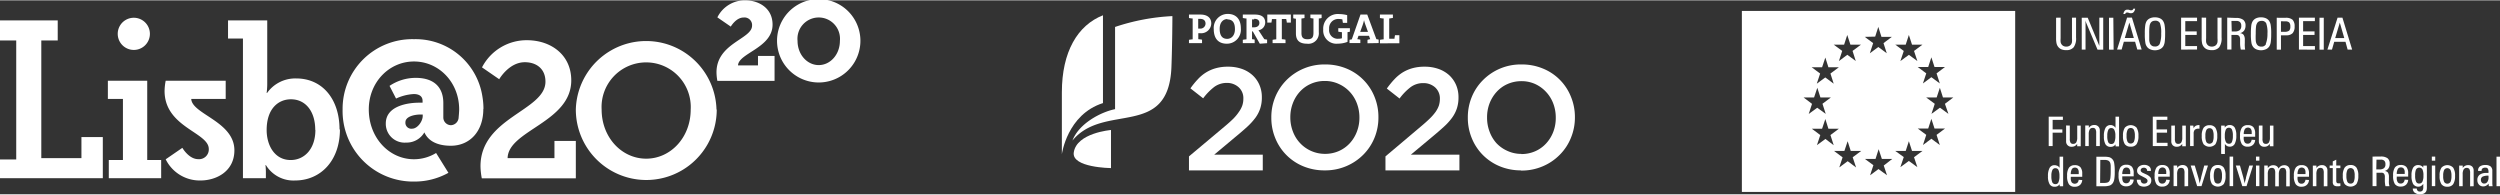
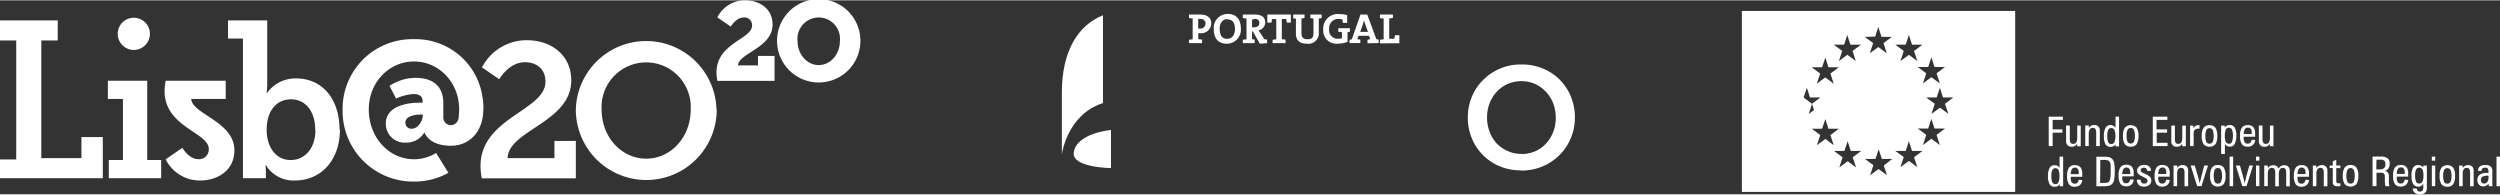
<svg xmlns="http://www.w3.org/2000/svg" width="514" height="40" viewBox="0 0 514.52 39.91">
  <rect x="0" y="0" width="514.52" height="39.91" fill="#333333" stroke="none" />
  <defs>
    <style>.cls-1{fill:#fff;}</style>
  </defs>
  <title>friso-2020</title>
  <g id="Layer_2" data-name="Layer 2">
    <g id="Layer_1-2" data-name="Layer 1">
      <path class="cls-1" d="M117.57,16.47c0-5.27-4.21-8.26-9.13-8.26A10.34,10.34,0,0,0,99.2,13.8l3.54,2.44s2-3.5,5.27-3.5c2.36,0,4.25,1.33,4.25,4,0,6-13.37,7.35-13.37,17.42a14.1,14.1,0,0,0,.27,2.48h19.35V28.94h-4.4v3.54h-9.64c.12-5.74,13.1-7.35,13.1-16m24.58,6c0,5.74-4.13,10.11-9.16,10.11s-9.17-4.37-9.17-10.11a9.18,9.18,0,1,1,18.33,0m5.31,0a14.48,14.48,0,0,0-28.95,0,14.48,14.48,0,1,0,29,0" />
      <path class="cls-1" d="M147.66,16.58h11.75V11.45H156v1.94h-4.11C152,10.86,159,9.79,159,5c0-3.47-2.94-5-5.61-5a6.3,6.3,0,0,0-5.75,3.51l2.76,1.9s1.08-1.87,2.63-1.87a1.56,1.56,0,0,1,1.75,1.68c0,2.76-7.32,3.59-7.32,9.61a10.19,10.19,0,0,0,.18,1.75m25.22-8.25c0,2.85-2,5-4.36,5s-4.36-2.14-4.36-5a4.38,4.38,0,1,1,8.72,0m4.22,0a8.58,8.58,0,0,0-17.16,0,8.58,8.58,0,0,0,17.16,0" />
      <path class="cls-1" d="M0,36.61H21.16V28.15h-4.4v4.33H8.5V8.26h3.38V4.13H0V8.26H3.34v24.5H0ZM30.85,6.9a3.31,3.31,0,0,0-6.62,0,3.31,3.31,0,0,0,6.62,0M22.39,36.61H33.17V32.87H30.3V16.55H22.2v3.74h3.1V32.87H22.39ZM44.45,20.29h2V16.55H34.1a11.79,11.79,0,0,0-.23,2.1c0,7.49,9.1,8.51,9.1,11.94a2,2,0,0,1-2.18,2.1c-1.93,0-3.26-2.33-3.26-2.33L34.1,32.72a7.81,7.81,0,0,0,7.14,4.36c3.32,0,7-1.9,7-6.21,0-5.95-8.74-7.43-8.88-10.58Zm20.46,6.37c0,4-2.32,6.21-5.08,6.21-3.34,0-4.95-3.06-4.95-6.17,0-4.45,2.44-6.33,5-6.33,3,0,5,2.47,5,6.29m5-.08c0-6.21-3.5-10.5-8.92-10.5a7.11,7.11,0,0,0-6,3h-.08A16.73,16.73,0,0,0,55,17.38V4.13H46.93V7.87H50V36.61h4.72V35.39c0-.78-.08-1.49-.08-1.49h.08a6.64,6.64,0,0,0,6,3.18c5.31,0,9.24-4.13,9.24-10.5M87,23.8c0,1.11-1.09,2.62-2.18,2.62a1.22,1.22,0,0,1-1.38-1.34c0-1.13,1.75-1.58,3.16-1.58H87Zm12.5-1.42a15.48,15.48,0,0,0-.23-2.66A13.9,13.9,0,0,0,85.2,8,14.33,14.33,0,0,0,70.51,22.45,14.52,14.52,0,0,0,85.2,37.3a14.33,14.33,0,0,0,7.09-1.8l-2.54-4.08a8.7,8.7,0,0,1-4.55,1.29c-5.11,0-9.3-4.43-9.3-10.26,0-5.59,4.19-9.86,9.3-9.86s9.3,4.27,9.3,9.86c0,.57-.11,1.66-.11,1.66a1.66,1.66,0,0,1-1.56,1.59,1.59,1.59,0,0,1-1.59-1.55v-3c0-3.34-2-5.19-5.68-5.19a9.64,9.64,0,0,0-5.39,1.65l1.34,2.61a9.94,9.94,0,0,1,3.65-.93c1,0,1.81.38,1.81,1.41v.37H86.2c-2,0-6.8.55-6.8,4.28a3.87,3.87,0,0,0,4.18,3.93,4.21,4.21,0,0,0,3.76-2.1h0c1.12,2.49,4,2.75,5.44,2.75,3.94,0,6.71-3,6.69-7.59" />
-       <path class="cls-1" d="M244.7,32.12,252,26c.72-.6,1.33-1.15,1.83-1.64A9.69,9.69,0,0,0,255,22.93a5.09,5.09,0,0,0,.68-1.3,4.24,4.24,0,0,0,.21-1.35,3,3,0,0,0-1-2.42A3.55,3.55,0,0,0,252.5,17a4.33,4.33,0,0,0-2.55.79,11.73,11.73,0,0,0-2.33,2.38L245,18.12a16.8,16.8,0,0,1,1.54-1.89,8,8,0,0,1,1.7-1.4,7.79,7.79,0,0,1,2-.86,9.12,9.12,0,0,1,2.51-.31,8.51,8.51,0,0,1,2.82.45,6.43,6.43,0,0,1,2.19,1.28,5.79,5.79,0,0,1,1.43,2,6.31,6.31,0,0,1,.51,2.57V20a7.17,7.17,0,0,1-.33,2.24,7,7,0,0,1-1,1.94,13.28,13.28,0,0,1-1.72,1.88c-.69.63-1.5,1.33-2.43,2.09l-4.33,3.62h10V35H244.7Z" />
-       <path class="cls-1" d="M272.64,35a11.33,11.33,0,0,1-4.46-.86,10.49,10.49,0,0,1-5.72-5.78,10.91,10.91,0,0,1-.81-4.2v-.06a10.76,10.76,0,0,1,3.1-7.66,11,11,0,0,1,7.95-3.24,11.33,11.33,0,0,1,4.46.86,10.49,10.49,0,0,1,5.72,5.78,10.91,10.91,0,0,1,.81,4.2v.06a10.91,10.91,0,0,1-.81,4.2,10.55,10.55,0,0,1-2.29,3.46,10.87,10.87,0,0,1-3.49,2.36,11,11,0,0,1-4.46.88m.06-3.4a7,7,0,0,0,2.87-.59,6.76,6.76,0,0,0,2.23-1.6,7.36,7.36,0,0,0,1.45-2.36,7.93,7.93,0,0,0,.53-2.89v-.06a8.12,8.12,0,0,0-.53-2.91,7.18,7.18,0,0,0-1.47-2.37,7,7,0,0,0-2.26-1.61,6.73,6.73,0,0,0-2.88-.61,6.9,6.9,0,0,0-2.86.59,6.7,6.7,0,0,0-2.24,1.6,7.36,7.36,0,0,0-1.45,2.36,7.93,7.93,0,0,0-.53,2.89v.06a8,8,0,0,0,.53,2.9,7.12,7.12,0,0,0,1.47,2.38,7,7,0,0,0,5.14,2.22" />
-       <path class="cls-1" d="M285.14,32.12,292.39,26c.72-.6,1.34-1.15,1.84-1.64a10.36,10.36,0,0,0,1.22-1.39,5.43,5.43,0,0,0,.68-1.3,4.54,4.54,0,0,0,.21-1.35,3.06,3.06,0,0,0-1-2.42,3.57,3.57,0,0,0-2.43-.86,4.28,4.28,0,0,0-2.54.79,11.48,11.48,0,0,0-2.33,2.38l-2.62-2.05A17.93,17.93,0,0,1,287,16.23a8.55,8.55,0,0,1,1.7-1.4,8.09,8.09,0,0,1,2-.86,9.12,9.12,0,0,1,2.51-.31,8.43,8.43,0,0,1,2.82.45,6.47,6.47,0,0,1,2.2,1.28,5.92,5.92,0,0,1,1.43,2,6.31,6.31,0,0,1,.51,2.57V20a7.17,7.17,0,0,1-.33,2.24,7.06,7.06,0,0,1-1,1.94,12.18,12.18,0,0,1-1.72,1.88c-.69.63-1.5,1.33-2.42,2.09l-4.34,3.62h10V35H285.14Z" />
      <path class="cls-1" d="M313.08,35a11.3,11.3,0,0,1-4.46-.86,10.6,10.6,0,0,1-3.46-2.33,10.49,10.49,0,0,1-2.26-3.45,10.91,10.91,0,0,1-.81-4.2v-.06a10.91,10.91,0,0,1,.81-4.2,10.5,10.5,0,0,1,2.29-3.46,10.92,10.92,0,0,1,7.95-3.24,11.28,11.28,0,0,1,4.45.86,10.4,10.4,0,0,1,5.72,5.78,10.92,10.92,0,0,1,.82,4.2v.06a10.92,10.92,0,0,1-.82,4.2A10.4,10.4,0,0,1,321,31.8a10.76,10.76,0,0,1-3.49,2.36,11,11,0,0,1-4.45.88m.06-3.4a6.94,6.94,0,0,0,2.86-.59,6.66,6.66,0,0,0,2.23-1.6,7.39,7.39,0,0,0,1.46-2.36,7.93,7.93,0,0,0,.52-2.89v-.06a8.11,8.11,0,0,0-.52-2.91,7.18,7.18,0,0,0-1.47-2.37A7,7,0,0,0,316,17.25a6.72,6.72,0,0,0-2.87-.61,7,7,0,0,0-2.87.59,6.66,6.66,0,0,0-2.23,1.6,7.57,7.57,0,0,0-1.46,2.36,7.93,7.93,0,0,0-.52,2.89v.06a8,8,0,0,0,.52,2.9A7.29,7.29,0,0,0,308,29.42,7,7,0,0,0,310.26,31a6.85,6.85,0,0,0,2.88.61" />
      <path class="cls-1" d="M247,6.77h-.38V8a5.76,5.76,0,0,1,.77.1v.71H244.7V8.13a5.82,5.82,0,0,1,.76-.1V3.74c-.26,0-.53-.06-.76-.1V2.93h.69c.27,0,1.05,0,1.66,0,1.44,0,2.24.68,2.24,1.83A2.08,2.08,0,0,1,247,6.77m0-2.95h-.4v2l.33,0a1.06,1.06,0,0,0,1.18-1c0-.59-.33-1-1.11-1m5.49,5.11c-1.81,0-2.69-1.14-2.69-3a2.88,2.88,0,0,1,2.89-3.13c1.58,0,2.69.95,2.69,3a2.88,2.88,0,0,1-2.89,3.13m.1-5.07c-.82,0-1.57.65-1.57,2s.49,2.07,1.55,2.07c.77,0,1.59-.59,1.59-2s-.56-2-1.57-2m6.69,5L257.84,6.4h-.16V8a2.65,2.65,0,0,1,.54.09v.72h-2.44V8.13a5.82,5.82,0,0,1,.76-.1V3.74c-.26,0-.53-.06-.76-.1V2.93h.68c.23,0,1.05,0,1.78,0,1.31,0,2.15.46,2.15,1.66A1.62,1.62,0,0,1,259,6.16l.29.43L260.21,8l.57.09v.73Zm-1.16-5-.44,0V5.56h.4c.7,0,1.11-.35,1.11-.9s-.34-.85-1.07-.85m6.71.77c0-.27-.09-.51-.11-.73h-.91V8a5.82,5.82,0,0,1,.76.1v.71h-2.66V8.13a5.82,5.82,0,0,1,.76-.1V3.86h-.9c0,.22-.06.46-.1.73h-.85V2.93h4.85V4.59Zm6.59-.85V6.57A2.15,2.15,0,0,1,269,8.93c-1.87,0-2.29-1-2.29-2.14v-3a3,3,0,0,1-.55-.1V2.93h2.32v.71a3.44,3.44,0,0,1-.63.1v3c0,.75.23,1.27,1.22,1.27s1.25-.37,1.25-1.38V3.74a3.19,3.19,0,0,1-.63-.1V2.93H272v.71a3,3,0,0,1-.54.1m5.87,2.81v2a5.53,5.53,0,0,1-2,.37,2.71,2.71,0,0,1-3-2.91,3,3,0,0,1,3.28-3.18,6.68,6.68,0,0,1,1.65.22V4.64h-.88a6.37,6.37,0,0,1-.1-.71,3.1,3.1,0,0,0-.73-.09,1.88,1.88,0,0,0-2,2.07,1.76,1.76,0,0,0,1.88,2,2.48,2.48,0,0,0,.75-.1V6.56a5.4,5.4,0,0,1-.75-.11V5.74h2.39v.72a4,4,0,0,1-.5.09m4.12,2.29V8.13A4,4,0,0,1,282,8l-.25-.7h-2.16l-.25.7a4.16,4.16,0,0,1,.63.09v.71h-2.23V8.13a2.6,2.6,0,0,1,.47-.09L280,2.93h1.39L283.27,8a2.44,2.44,0,0,1,.47.09v.71ZM281,5a8,8,0,0,1-.27-.92h0a9.19,9.19,0,0,1-.28,1l-.51,1.41h1.6Zm3,3.85V8.13a6,6,0,0,1,.77-.1V3.74c-.26,0-.54-.06-.77-.1V2.93h2.67v.71c-.23,0-.5.08-.76.1V7.9H287c0-.21.06-.46.1-.72H288V8.84Z" />
      <path class="cls-1" d="M227,3.08c-5.22,2.06-8.46,7.5-8.46,15.88V31.68s1.07-8.18,8.46-10.53Z" />
-       <path class="cls-1" d="M229.49,22.4c-3,.61-7.47,3-8.77,6.46,6.5-7.9,19.78-.27,20.37-15.12.18-4.7.2-10.49.2-10.49a43.62,43.62,0,0,0-11.8,2.23Z" />
      <path class="cls-1" d="M228.65,26.69s-7.06.58-7.66,4.61c-.48,3.15,7.66,3.23,7.66,3.23Z" />
-       <path class="cls-1" d="M358.49,2.19V39.43h56.25V2.19Zm39,9.54.65,2h2.15l-1.73,1.3.67,2.08-1.74-1.29-1.74,1.29.69-2.08-1.75-1.3h2.15Zm-5.28-2.6.65-2,.65,2h2.14l-1.73,1.29.69,2.08-1.75-1.28-1.75,1.29.7-2.09-1.74-1.29Zm-12.68,0,.65-2,.65,2H383l-1.73,1.28.66,2.08-1.74-1.28-1.73,1.3.68-2.1-1.74-1.28ZM375,13.78l.67-2,.63,2h2.15l-1.73,1.29.67,2.09-1.73-1.29-1.75,1.29.69-2.09-1.74-1.29ZM371.2,20h2.15l.67-2,.64,2h2.14l-1.72,1.29.67,2.08L374,22.11l-1.75,1.28.68-2.08Zm4.49,8.53-1.75,1.28.69-2.08-1.74-1.3H375l.67-2,.63,2h2.15l-1.73,1.3.67,2.09ZM382,34.4l-1.73-1.29-1.73,1.28.68-2.07L377.46,31h2.13l.67-2,.64,2h2.15l-1.75,1.3Zm3.93-26.93.64-2,.65,2.05h2.14l-1.72,1.29.67,2.08-1.74-1.28-1.74,1.29.68-2.09-1.73-1.29ZM388.36,36l-1.75-1.27-1.73,1.28.68-2.08-1.75-1.29H386l.64-2,.66,2h2.15L387.69,34Zm6.25-1.66-1.75-1.28-1.75,1.28.7-2.08L390.06,31h2.15l.65-2,.65,2h2.15l-1.74,1.29Zm4.62-4.56-1.74-1.29-1.73,1.29.68-2.09-1.75-1.3h2.15l.65-2,.65,2h2.16l-1.74,1.3ZM401,23.37l-1.74-1.27-1.75,1.27.68-2.07L396.43,20h2.15l.66-2,.64,2H402l-1.72,1.3Z" />
+       <path class="cls-1" d="M358.49,2.19V39.43h56.25V2.19Zm39,9.54.65,2h2.15l-1.73,1.3.67,2.08-1.74-1.29-1.74,1.29.69-2.08-1.75-1.3h2.15Zm-5.28-2.6.65-2,.65,2h2.14l-1.73,1.29.69,2.08-1.75-1.28-1.75,1.29.7-2.09-1.74-1.29Zm-12.68,0,.65-2,.65,2H383l-1.73,1.28.66,2.08-1.74-1.28-1.73,1.3.68-2.1-1.74-1.28ZM375,13.78l.67-2,.63,2h2.15l-1.73,1.29.67,2.09-1.73-1.29-1.75,1.29.69-2.09-1.74-1.29ZM371.2,20l.67-2,.64,2h2.14l-1.72,1.29.67,2.08L374,22.11l-1.75,1.28.68-2.08Zm4.49,8.53-1.75,1.28.69-2.08-1.74-1.3H375l.67-2,.63,2h2.15l-1.73,1.3.67,2.09ZM382,34.4l-1.73-1.29-1.73,1.28.68-2.07L377.46,31h2.13l.67-2,.64,2h2.15l-1.75,1.3Zm3.93-26.93.64-2,.65,2.05h2.14l-1.72,1.29.67,2.08-1.74-1.28-1.74,1.29.68-2.09-1.73-1.29ZM388.36,36l-1.75-1.27-1.73,1.28.68-2.08-1.75-1.29H386l.64-2,.66,2h2.15L387.69,34Zm6.25-1.66-1.75-1.28-1.75,1.28.7-2.08L390.06,31h2.15l.65-2,.65,2h2.15l-1.74,1.29Zm4.62-4.56-1.74-1.29-1.73,1.29.68-2.09-1.75-1.3h2.15l.65-2,.65,2h2.16l-1.74,1.3ZM401,23.37l-1.74-1.27-1.75,1.27.68-2.07L396.43,20h2.15l.66-2,.64,2H402l-1.72,1.3Z" />
      <path class="cls-1" d="M514.52,32.18h-.72v6.08h.72Zm-2.36,4.19a1.61,1.61,0,0,1-.24,1,.76.76,0,0,1-.67.34.59.59,0,0,1-.47-.21.73.73,0,0,1-.19-.52.74.74,0,0,1,.34-.69,2.58,2.58,0,0,1,1.23-.2Zm-1.44-1.29a.6.6,0,0,1,.2-.48.87.87,0,0,1,.58-.16.58.58,0,0,1,.5.19,1.17,1.17,0,0,1,.15.69v.21h-.41a2.26,2.26,0,0,0-1.41.37,1.32,1.32,0,0,0-.47,1.1,1.29,1.29,0,0,0,.34.94,1.15,1.15,0,0,0,.88.36,1.23,1.23,0,0,0,.59-.15,1.54,1.54,0,0,0,.5-.42l.05.53H513a5,5,0,0,1-.06-.56c0-.18,0-.38,0-.57v-2a1.17,1.17,0,0,0-.34-.93,1.62,1.62,0,0,0-1.08-.3,1.89,1.89,0,0,0-1.13.28,1,1,0,0,0-.38.84v.09h.78Zm-1.62,3.18v-3.2a1.17,1.17,0,0,0-.3-.84,1.14,1.14,0,0,0-.83-.3,1.27,1.27,0,0,0-.63.14,1.37,1.37,0,0,0-.49.45l0-.49h-.74a2.51,2.51,0,0,1,0,.37c0,.11,0,.21,0,.3v3.57h.73V35.81a1.93,1.93,0,0,1,.2-1,.69.69,0,0,1,.63-.32.63.63,0,0,1,.54.23,1.56,1.56,0,0,1,.16.85v2.71Zm-4.77-3.35a2.79,2.79,0,0,1,.2,1.24,2.83,2.83,0,0,1-.2,1.23.77.77,0,0,1-1.3,0,2.7,2.7,0,0,1-.2-1.24,2.68,2.68,0,0,1,.2-1.23.76.76,0,0,1,1.3,0m-1.87,2.92a1.39,1.39,0,0,0,1.22.53,1.36,1.36,0,0,0,1.21-.53,3,3,0,0,0,.38-1.69,2.93,2.93,0,0,0-.38-1.69,1.65,1.65,0,0,0-2.42,0,2.86,2.86,0,0,0-.38,1.68,3,3,0,0,0,.37,1.7M501.19,34h-.7v4.24h.7Zm0-1.84h-.7V33h.7ZM497,39.6a1.53,1.53,0,0,0,1,.31,2.62,2.62,0,0,0,.75-.1,1.08,1.08,0,0,0,.47-.34,1,1,0,0,0,.19-.38,2.34,2.34,0,0,0,.06-.61V34.77c0-.16,0-.31,0-.43a1.58,1.58,0,0,1,0-.32h-.74l0,.4a1.24,1.24,0,0,0-.45-.38,1.2,1.2,0,0,0-.57-.13,1.16,1.16,0,0,0-1.06.52,3.08,3.08,0,0,0-.34,1.65,3.36,3.36,0,0,0,.34,1.73,1.25,1.25,0,0,0,1.61.41,1.74,1.74,0,0,0,.47-.44v.6a1.33,1.33,0,0,1-.16.78.7.7,0,0,1-.56.2.55.55,0,0,1-.44-.17.64.64,0,0,1-.17-.46h-.83a1.13,1.13,0,0,0,.4.87m.28-4.79a.76.76,0,0,1,1.31,0,2.84,2.84,0,0,1,.2,1.28,2.66,2.66,0,0,1-.21,1.23.71.71,0,0,1-.67.39.65.65,0,0,1-.63-.38,2.88,2.88,0,0,1-.19-1.24,3.09,3.09,0,0,1,.19-1.31m-2.35,2.12a1,1,0,0,1-.26.6.73.73,0,0,1-.54.21.71.71,0,0,1-.63-.28,1.55,1.55,0,0,1-.2-.91v-.24h2.35v-.66a2,2,0,0,0-.36-1.31,1.47,1.47,0,0,0-1.16-.42,1.43,1.43,0,0,0-1.21.52,2.91,2.91,0,0,0-.37,1.67,3.14,3.14,0,0,0,.36,1.73,1.4,1.4,0,0,0,1.22.52,1.54,1.54,0,0,0,1.09-.38,1.45,1.45,0,0,0,.43-1Zm-1.41-2.18a.7.7,0,0,1,.64-.33.72.72,0,0,1,.58.25,1.18,1.18,0,0,1,.2.73v.36h-1.64a2,2,0,0,1,.22-1m-5.2-2.57v6.08h.81V35.48h1a.68.68,0,0,1,.55.2,1.09,1.09,0,0,1,.17.69c0,.13,0,.3,0,.53a5.28,5.28,0,0,0,.13,1.36h.83a2.81,2.81,0,0,1-.12-.59,4.45,4.45,0,0,1,0-.65V36.4a1.66,1.66,0,0,0-.2-.94.92.92,0,0,0-.7-.33,1.38,1.38,0,0,0,.79-.52,1.66,1.66,0,0,0,.26-1,1.33,1.33,0,0,0-.44-1.11,2.27,2.27,0,0,0-1.42-.35Zm.81.63h.9a1,1,0,0,1,.71.23.94.94,0,0,1,.23.7,1,1,0,0,1-.29.82,1.47,1.47,0,0,1-1,.26h-.59Zm-4.68,2.1a2.82,2.82,0,0,1,.19,1.24,2.85,2.85,0,0,1-.19,1.23.68.68,0,0,1-.65.36.7.7,0,0,1-.66-.36,2.85,2.85,0,0,1-.2-1.24,2.66,2.66,0,0,1,.21-1.23.76.76,0,0,1,1.3,0m-1.87,2.92a1.66,1.66,0,0,0,2.43,0,3,3,0,0,0,.38-1.69,2.93,2.93,0,0,0-.38-1.69,1.38,1.38,0,0,0-1.21-.53,1.41,1.41,0,0,0-1.22.53,2.93,2.93,0,0,0-.38,1.68,3,3,0,0,0,.38,1.7m-2.45-4.66V34h-.64v.52h.64v2.8a1,1,0,0,0,.22.74,1.1,1.1,0,0,0,.76.21l.27,0,.32-.05v-.55h-.36a.47.47,0,0,1-.39-.13.76.76,0,0,1-.1-.47V34.54h.85V34h-.85v-1.2ZM479,38.26v-3.2a1.05,1.05,0,0,0-1.14-1.14,1.26,1.26,0,0,0-.62.14,1.4,1.4,0,0,0-.5.45l0-.49H476c0,.13,0,.26,0,.37s0,.21,0,.3v3.57h.73V35.81a2,2,0,0,1,.19-1,.7.7,0,0,1,.63-.32.63.63,0,0,1,.55.23,1.68,1.68,0,0,1,.15.85v2.71Zm-4.52-1.33a1,1,0,0,1-.26.6.69.69,0,0,1-.53.21.71.71,0,0,1-.64-.28,1.63,1.63,0,0,1-.2-.91v-.24h2.36v-.66a2,2,0,0,0-.37-1.31,1.46,1.46,0,0,0-1.15-.42,1.4,1.4,0,0,0-1.21.52,2.82,2.82,0,0,0-.38,1.67,3,3,0,0,0,.37,1.73,1.37,1.37,0,0,0,1.22.52,1.53,1.53,0,0,0,1.08-.38,1.5,1.5,0,0,0,.44-1Zm-1.41-2.18a.79.79,0,0,1,1.22-.08,1.18,1.18,0,0,1,.2.73v.36h-1.64a2,2,0,0,1,.22-1M466.71,34H466c0,.13,0,.26,0,.37s0,.21,0,.3v3.57h.73V35.81a2,2,0,0,1,.19-1,.71.71,0,0,1,.63-.32.63.63,0,0,1,.55.23,1.66,1.66,0,0,1,.16.85v2.71H469V35.81a2.06,2.06,0,0,1,.2-1,.68.68,0,0,1,.62-.32.63.63,0,0,1,.55.23,1.68,1.68,0,0,1,.15.85v2.71h.73v-3.2a1.15,1.15,0,0,0-.3-.84,1.1,1.1,0,0,0-.82-.3,1.33,1.33,0,0,0-.7.18,1.38,1.38,0,0,0-.48.53,1,1,0,0,0-.4-.53,1.25,1.25,0,0,0-.68-.18,1.27,1.27,0,0,0-.63.14,1.4,1.4,0,0,0-.5.45ZM465,34h-.7v4.24h.7Zm0-1.84h-.7V33h.7Zm-2.64,6.08L463.69,34h-.76l-.68,2.44a1.11,1.11,0,0,0,0,.13c-.11.38-.21.77-.3,1.15,0-.22-.07-.44-.12-.65s-.09-.43-.14-.63L461,34h-.85l1.33,4.24Zm-2.76-6.08h-.73v6.08h.73Zm-2.5,2.73a2.65,2.65,0,0,1,.2,1.24,2.68,2.68,0,0,1-.2,1.23.67.67,0,0,1-.64.36.69.69,0,0,1-.66-.36,3.91,3.91,0,0,1,0-2.47.71.71,0,0,1,.66-.37.68.68,0,0,1,.64.37m-1.86,2.92a1.66,1.66,0,0,0,2.43,0,3,3,0,0,0,.37-1.69,2.94,2.94,0,0,0-.37-1.69,1.4,1.4,0,0,0-1.21-.53,1.41,1.41,0,0,0-1.22.53,2.93,2.93,0,0,0-.38,1.68,3,3,0,0,0,.38,1.7m-2.15.43L454.42,34h-.77L453,36.46a.66.66,0,0,1,0,.13c-.12.38-.22.77-.31,1.15,0-.22-.07-.44-.11-.65a5.81,5.81,0,0,0-.15-.63L451.7,34h-.84l1.33,4.24Zm-2.75,0v-3.2a1.13,1.13,0,0,0-.31-.84,1.12,1.12,0,0,0-.82-.3,1.27,1.27,0,0,0-.63.14,1.4,1.4,0,0,0-.5.45l0-.49h-.74c0,.13,0,.26,0,.37s0,.21,0,.3v3.57h.73V35.81a2,2,0,0,1,.19-1,.71.71,0,0,1,.63-.32.63.63,0,0,1,.55.23,1.68,1.68,0,0,1,.15.85v2.71Zm-4.52-1.33a1,1,0,0,1-.26.6.69.69,0,0,1-.53.21.71.71,0,0,1-.64-.28,1.55,1.55,0,0,1-.2-.91v-.24h2.36v-.66a2,2,0,0,0-.37-1.31,1.45,1.45,0,0,0-1.15-.42,1.4,1.4,0,0,0-1.21.52,2.9,2.9,0,0,0-.38,1.67,3,3,0,0,0,.37,1.73,1.37,1.37,0,0,0,1.22.52,1.53,1.53,0,0,0,1.08-.38,1.5,1.5,0,0,0,.44-1Zm-1.41-2.18a.79.79,0,0,1,1.22-.08,1.18,1.18,0,0,1,.2.73v.36h-1.64a2,2,0,0,1,.22-1M440.14,38a1.9,1.9,0,0,0,2.2,0,1.17,1.17,0,0,0,.41-.94,1,1,0,0,0-.21-.66,2.59,2.59,0,0,0-.82-.57L441,35.5a1.17,1.17,0,0,1-.33-.24.4.4,0,0,1-.1-.28.48.48,0,0,1,.18-.38.72.72,0,0,1,.47-.15.68.68,0,0,1,.5.18.64.64,0,0,1,.18.49h.77V35a1,1,0,0,0-.37-.83,1.59,1.59,0,0,0-1-.3,1.62,1.62,0,0,0-1.06.33,1.11,1.11,0,0,0-.41.89.92.92,0,0,0,.17.55,1.73,1.73,0,0,0,.59.44l.77.4a1.65,1.65,0,0,1,.48.33.51.51,0,0,1,.14.34.52.52,0,0,1-.19.41.76.76,0,0,1-.51.16.69.69,0,0,1-.52-.2.92.92,0,0,1-.19-.59h-.79a1.38,1.38,0,0,0,.37,1m-1.74-1.08a1,1,0,0,1-.26.6.84.84,0,0,1-1.18-.07,1.64,1.64,0,0,1-.19-.91v-.24h2.35v-.66a2,2,0,0,0-.36-1.31,1.47,1.47,0,0,0-1.16-.42,1.43,1.43,0,0,0-1.21.52,2.9,2.9,0,0,0-.38,1.67,3.13,3.13,0,0,0,.37,1.73,1.4,1.4,0,0,0,1.22.52,1.54,1.54,0,0,0,1.09-.38,1.45,1.45,0,0,0,.43-1ZM437,34.75a.7.7,0,0,1,.64-.33.72.72,0,0,1,.58.25,1.18,1.18,0,0,1,.2.73v.36h-1.64a2,2,0,0,1,.22-1m-4.74-1.91h.85a1.71,1.71,0,0,1,.81.15.94.94,0,0,1,.4.52,2.78,2.78,0,0,1,.08.59c0,.31,0,.67,0,1.07a10.53,10.53,0,0,1-.06,1.3,1.86,1.86,0,0,1-.19.68.76.76,0,0,1-.38.32,2.12,2.12,0,0,1-.7.1h-.85Zm.65,5.42a4,4,0,0,0,1.31-.16,1.38,1.38,0,0,0,.64-.54,2.09,2.09,0,0,0,.28-.78,8.91,8.91,0,0,0,.09-1.49,9.56,9.56,0,0,0-.13-1.9,1.53,1.53,0,0,0-.44-.79,1.44,1.44,0,0,0-.58-.33,5.24,5.24,0,0,0-1.17-.09h-1.46v6.08Zm-5.1-1.33a1,1,0,0,1-.26.6.83.83,0,0,1-1.17-.07,1.55,1.55,0,0,1-.2-.91v-.24h2.36v-.66a2,2,0,0,0-.37-1.31,1.47,1.47,0,0,0-1.16-.42,1.4,1.4,0,0,0-1.2.52,2.82,2.82,0,0,0-.38,1.67,3,3,0,0,0,.37,1.73,1.37,1.37,0,0,0,1.21.52,1.54,1.54,0,0,0,1.09-.38,1.5,1.5,0,0,0,.44-1Zm-1.41-2.18a.7.7,0,0,1,.64-.33.72.72,0,0,1,.58.25,1.18,1.18,0,0,1,.2.73v.36h-1.64a2,2,0,0,1,.22-1m-2.75.15a2.93,2.93,0,0,1,.2,1.25,3,3,0,0,1-.2,1.27.63.63,0,0,1-.61.39.68.68,0,0,1-.66-.37,3.32,3.32,0,0,1-.19-1.32,2.8,2.8,0,0,1,.2-1.2.64.64,0,0,1,.61-.39.69.69,0,0,1,.65.37m-.24-.85a1.21,1.21,0,0,0-.58-.14,1.12,1.12,0,0,0-1,.55,3.41,3.41,0,0,0-.34,1.73,3.06,3.06,0,0,0,.34,1.64,1.16,1.16,0,0,0,1.05.52,1.32,1.32,0,0,0,.57-.12,1.62,1.62,0,0,0,.45-.39l0,.41h.71c0-.08,0-.17,0-.27s0-.26,0-.48V32.18h-.73v2.31a1.23,1.23,0,0,0-.44-.44" />
      <path class="cls-1" d="M464.89,25.78V29a1.13,1.13,0,0,0,.31.83,1.09,1.09,0,0,0,.83.31,1.38,1.38,0,0,0,.62-.14,1.44,1.44,0,0,0,.5-.46l0,.5h.74c0-.13,0-.25,0-.36s0-.22,0-.31V25.78h-.72v2.45a2,2,0,0,1-.2,1,.68.68,0,0,1-.63.31.58.58,0,0,1-.54-.23,1.52,1.52,0,0,1-.16-.84v-2.7Zm-1.49,2.91a1,1,0,0,1-.26.6.69.69,0,0,1-.53.21.71.71,0,0,1-.64-.28,1.63,1.63,0,0,1-.2-.91v-.24h2.36v-.66a2,2,0,0,0-.37-1.31,1.44,1.44,0,0,0-1.15-.41,1.38,1.38,0,0,0-1.21.52,2.86,2.86,0,0,0-.38,1.66,3,3,0,0,0,.37,1.73,1.37,1.37,0,0,0,1.22.52,1.49,1.49,0,0,0,1.08-.38,1.46,1.46,0,0,0,.44-1ZM462,26.51a.81.81,0,0,1,1.22-.08,1.18,1.18,0,0,1,.2.73v.36h-1.64a2,2,0,0,1,.22-1m-4.1,5.11V29.54a1.3,1.3,0,0,0,.43.44,1.21,1.21,0,0,0,.58.14,1.12,1.12,0,0,0,1-.55,3.41,3.41,0,0,0,.34-1.73,3.19,3.19,0,0,0-.33-1.65,1.16,1.16,0,0,0-1.05-.52,1.09,1.09,0,0,0-.55.13,1.18,1.18,0,0,0-.45.39l0-.41h-.74a2.13,2.13,0,0,1,0,.27c0,.11,0,.26,0,.48v5.09Zm.18-5a.65.65,0,0,1,.62-.4.66.66,0,0,1,.65.37,3,3,0,0,1,.19,1.3,2.94,2.94,0,0,1-.19,1.24.6.6,0,0,1-.59.38.69.69,0,0,1-.66-.38,2.57,2.57,0,0,1-.21-1.2,3.22,3.22,0,0,1,.19-1.31m-2.69.06a2.85,2.85,0,0,1,.19,1.24,2.85,2.85,0,0,1-.19,1.23.78.78,0,0,1-1.31,0,2.88,2.88,0,0,1-.19-1.24,2.61,2.61,0,0,1,.2-1.22.68.68,0,0,1,.65-.38.69.69,0,0,1,.65.37m-1.87,2.93a1.68,1.68,0,0,0,2.43,0,3,3,0,0,0,.38-1.7,3,3,0,0,0-.38-1.69,1.38,1.38,0,0,0-1.21-.52,1.41,1.41,0,0,0-1.22.52,2.93,2.93,0,0,0-.38,1.68,3,3,0,0,0,.38,1.71m-2.78-3.83c0,.06,0,.13,0,.23,0,.3,0,.46,0,.49V30h.73V27.45a1.16,1.16,0,0,1,.23-.8,1.12,1.12,0,0,1,.78-.23h.19v-.74h-.14a1.26,1.26,0,0,0-.67.17,1,1,0,0,0-.39.49l-.07-.56Zm-3.87,0V29a1.13,1.13,0,0,0,.3.83,1.11,1.11,0,0,0,.83.31,1.39,1.39,0,0,0,.63-.14,1.42,1.42,0,0,0,.49-.46l0,.5h.74q0-.19,0-.36c0-.11,0-.22,0-.31V25.78h-.73v2.45a2,2,0,0,1-.19,1,.7.7,0,0,1-.63.31.61.61,0,0,1-.55-.23,1.64,1.64,0,0,1-.15-.84v-2.7ZM446.1,30v-.67h-2.23V27.24H446v-.68h-2.17V24.61h2.23v-.67h-3V30Zm-6.93-3.35a2.82,2.82,0,0,1,.2,1.24,2.83,2.83,0,0,1-.2,1.23.77.77,0,0,1-1.3,0,2.7,2.7,0,0,1-.2-1.24,2.61,2.61,0,0,1,.2-1.22.68.68,0,0,1,.65-.38.69.69,0,0,1,.65.37M437.3,29.6a1.4,1.4,0,0,0,1.22.52,1.38,1.38,0,0,0,1.21-.52,3,3,0,0,0,.38-1.7,3,3,0,0,0-.38-1.69,1.67,1.67,0,0,0-2.42,0,2.86,2.86,0,0,0-.38,1.68,3,3,0,0,0,.37,1.71m-2.15-2.93a2.68,2.68,0,0,1,.21,1.24,3,3,0,0,1-.2,1.27.64.64,0,0,1-.62.39.67.67,0,0,1-.65-.37,3.09,3.09,0,0,1-.19-1.32,2.65,2.65,0,0,1,.2-1.2.63.63,0,0,1,.6-.39.67.67,0,0,1,.65.38m-.23-.86a1.21,1.21,0,0,0-.58-.14,1.16,1.16,0,0,0-1,.56A3.46,3.46,0,0,0,433,28a3.17,3.17,0,0,0,.33,1.64,1.17,1.17,0,0,0,1.06.52,1.25,1.25,0,0,0,.56-.12,1.38,1.38,0,0,0,.45-.39l0,.41h.72a2.13,2.13,0,0,1,0-.27c0-.1,0-.26,0-.48V23.94h-.73v2.31a1.42,1.42,0,0,0-.44-.44M432.16,30v-3.2a1.13,1.13,0,0,0-.31-.83,1.09,1.09,0,0,0-.83-.31,1.39,1.39,0,0,0-.63.14,1.58,1.58,0,0,0-.49.45l0-.49h-.74c0,.14,0,.26,0,.37s0,.21,0,.3V30h.72V27.57a2.06,2.06,0,0,1,.2-1,.68.68,0,0,1,.63-.31.6.6,0,0,1,.54.22,1.59,1.59,0,0,1,.16.85V30Zm-6.94-4.24V29a1.07,1.07,0,0,0,1.14,1.14A1.38,1.38,0,0,0,427,30a1.53,1.53,0,0,0,.5-.46l0,.5h.73c0-.13,0-.25,0-.36s0-.22,0-.31V25.78h-.72v2.45a2,2,0,0,1-.2,1,.68.68,0,0,1-.63.31.58.58,0,0,1-.54-.23,1.52,1.52,0,0,1-.16-.84v-2.7ZM422.45,30V27.24h2v-.68h-2V24.61h2.11v-.67h-2.92V30Z" />
-       <path class="cls-1" d="M484.09,10.14l-2-6.57h-1L479,10.14h.94l.46-1.6h2.32l.44,1.6Zm-2.54-5.55.92,3.18H480.6Zm-3.3-1h-.88v6.57h.88Zm-1.82,6.57V9.41H474V7.13h2.35V6.4H474V4.29h2.42V3.57h-3.28v6.57Zm-7.86-6.57v6.57h.87V7.2h1.11a1.72,1.72,0,0,0,1.29-.44,2,2,0,0,0,.41-1.38A1.92,1.92,0,0,0,471.83,4a2.1,2.1,0,0,0-1.47-.4Zm1.78.74a1.1,1.1,0,0,1,.79.23,1.21,1.21,0,0,1,.23.83,1.19,1.19,0,0,1-.25.86,1.57,1.57,0,0,1-1,.23h-.68V4.31Zm-4,4.7a1,1,0,0,1-.95.5,1.12,1.12,0,0,1-.62-.16,1.08,1.08,0,0,1-.39-.49,1.84,1.84,0,0,1-.14-.63,13.63,13.63,0,0,1,0-1.38,12.54,12.54,0,0,1,.07-1.56,1.7,1.7,0,0,1,.24-.65.86.86,0,0,1,.36-.32,1.29,1.29,0,0,1,.53-.11,1,1,0,0,1,.95.49,5.61,5.61,0,0,1,.26,2.15A5.64,5.64,0,0,1,466.31,9m1-4a2,2,0,0,0-.42-.91,1.63,1.63,0,0,0-.66-.44,2.48,2.48,0,0,0-.89-.15,2.38,2.38,0,0,0-1.07.22,1.62,1.62,0,0,0-.68.64,2.25,2.25,0,0,0-.26.85,13,13,0,0,0-.08,1.67,10.36,10.36,0,0,0,.12,1.91,1.85,1.85,0,0,0,.42.89,1.63,1.63,0,0,0,.66.44,2.53,2.53,0,0,0,1.94-.07,1.63,1.63,0,0,0,.7-.65,2.43,2.43,0,0,0,.26-.86,12.23,12.23,0,0,0,.08-1.58,10.86,10.86,0,0,0-.12-2m-8.93-1.4v6.57h.87v-3h1a.73.73,0,0,1,.59.22,1.23,1.23,0,0,1,.19.75c0,.13,0,.32,0,.57a6,6,0,0,0,.15,1.47h.89A4.53,4.53,0,0,1,462,9.5a5.18,5.18,0,0,1,0-.7V8.49c0-.15,0-.27,0-.36a1.75,1.75,0,0,0-.23-1,1,1,0,0,0-.75-.37,1.49,1.49,0,0,0,.85-.55,1.76,1.76,0,0,0,.28-1,1.43,1.43,0,0,0-.48-1.2,2.42,2.42,0,0,0-1.53-.38Zm.87.68h1a1.08,1.08,0,0,1,.77.25,1,1,0,0,1,.25.76,1.1,1.1,0,0,1-.32.89,1.59,1.59,0,0,1-1,.27h-.64Zm-6.13-.68V7.73a5.08,5.08,0,0,0,.09,1.12,1.8,1.8,0,0,0,.29.66,1.71,1.71,0,0,0,.67.56,2.42,2.42,0,0,0,1,.18,1.89,1.89,0,0,0,1.57-.6,3.14,3.14,0,0,0,.48-2V3.57h-.84V7.82a4.6,4.6,0,0,1,0,.76,1.16,1.16,0,0,1-.14.41,1,1,0,0,1-.42.4,1.4,1.4,0,0,1-1.22,0,1.12,1.12,0,0,1-.41-.4,1.17,1.17,0,0,1-.15-.41,4.74,4.74,0,0,1,0-.77V3.57Zm-.95,6.57V9.41h-2.42V7.13h2.35V6.4h-2.35V4.29h2.42V3.57h-3.28v6.57ZM444.47,9a1,1,0,0,1-1,.5,1,1,0,0,1-1-.65,2.48,2.48,0,0,1-.14-.63c0-.26,0-.72,0-1.38a10.79,10.79,0,0,1,.07-1.56,1.7,1.7,0,0,1,.23-.65,1,1,0,0,1,.37-.32,1.25,1.25,0,0,1,.53-.11,1,1,0,0,1,1,.49,5.61,5.61,0,0,1,.26,2.15A5.64,5.64,0,0,1,444.47,9m1-4a2.07,2.07,0,0,0-.41-.91,1.63,1.63,0,0,0-.66-.44,2.48,2.48,0,0,0-.89-.15,2.38,2.38,0,0,0-1.07.22,1.59,1.59,0,0,0-.69.64,2.45,2.45,0,0,0-.25.85,11.34,11.34,0,0,0-.08,1.67,10.36,10.36,0,0,0,.12,1.91,1.85,1.85,0,0,0,.42.89,1.63,1.63,0,0,0,.66.44,2.28,2.28,0,0,0,.89.16,2.32,2.32,0,0,0,1.05-.23,1.63,1.63,0,0,0,.7-.65,2.66,2.66,0,0,0,.26-.86,12.23,12.23,0,0,0,.08-1.58,9.78,9.78,0,0,0-.13-2m-6.41-3.24a.44.44,0,0,1-.15.25.39.39,0,0,1-.25.08h-.07l-.13,0-.41-.13-.09,0h-.12a.72.72,0,0,0-.55.22,1.38,1.38,0,0,0-.28.68h.36a.53.53,0,0,1,.15-.22.31.31,0,0,1,.23-.08h.09l.11,0,.4.13.14,0h.13a.66.66,0,0,0,.52-.24,1.3,1.3,0,0,0,.29-.69Zm1.71,8.41-2-6.57h-1l-2.06,6.57h.94l.45-1.6h2.32l.45,1.6Zm-2.53-5.55.92,3.18H437.3Zm-3.3-1h-.89v6.57H435Zm-5.27,0h-1.23v6.57h.78V5.4c0-.14,0-.31,0-.51s0-.44-.06-.73l2.53,6h1.17V3.57h-.8V8.18c0,.19,0,.38,0,.58s0,.41,0,.62Zm-6.51,0V7.73a5.08,5.08,0,0,0,.09,1.12,1.8,1.8,0,0,0,.29.66,1.67,1.67,0,0,0,.68.56,2.33,2.33,0,0,0,1,.18,1.89,1.89,0,0,0,1.57-.6,3.14,3.14,0,0,0,.48-2V3.57h-.84V7.82a4.6,4.6,0,0,1,0,.76,1.16,1.16,0,0,1-.14.41,1,1,0,0,1-.42.4,1.28,1.28,0,0,1-.61.14,1.31,1.31,0,0,1-.61-.14,1.12,1.12,0,0,1-.41-.4,1.17,1.17,0,0,1-.15-.41,4.74,4.74,0,0,1,0-.77V3.57Z" />
    </g>
  </g>
</svg>